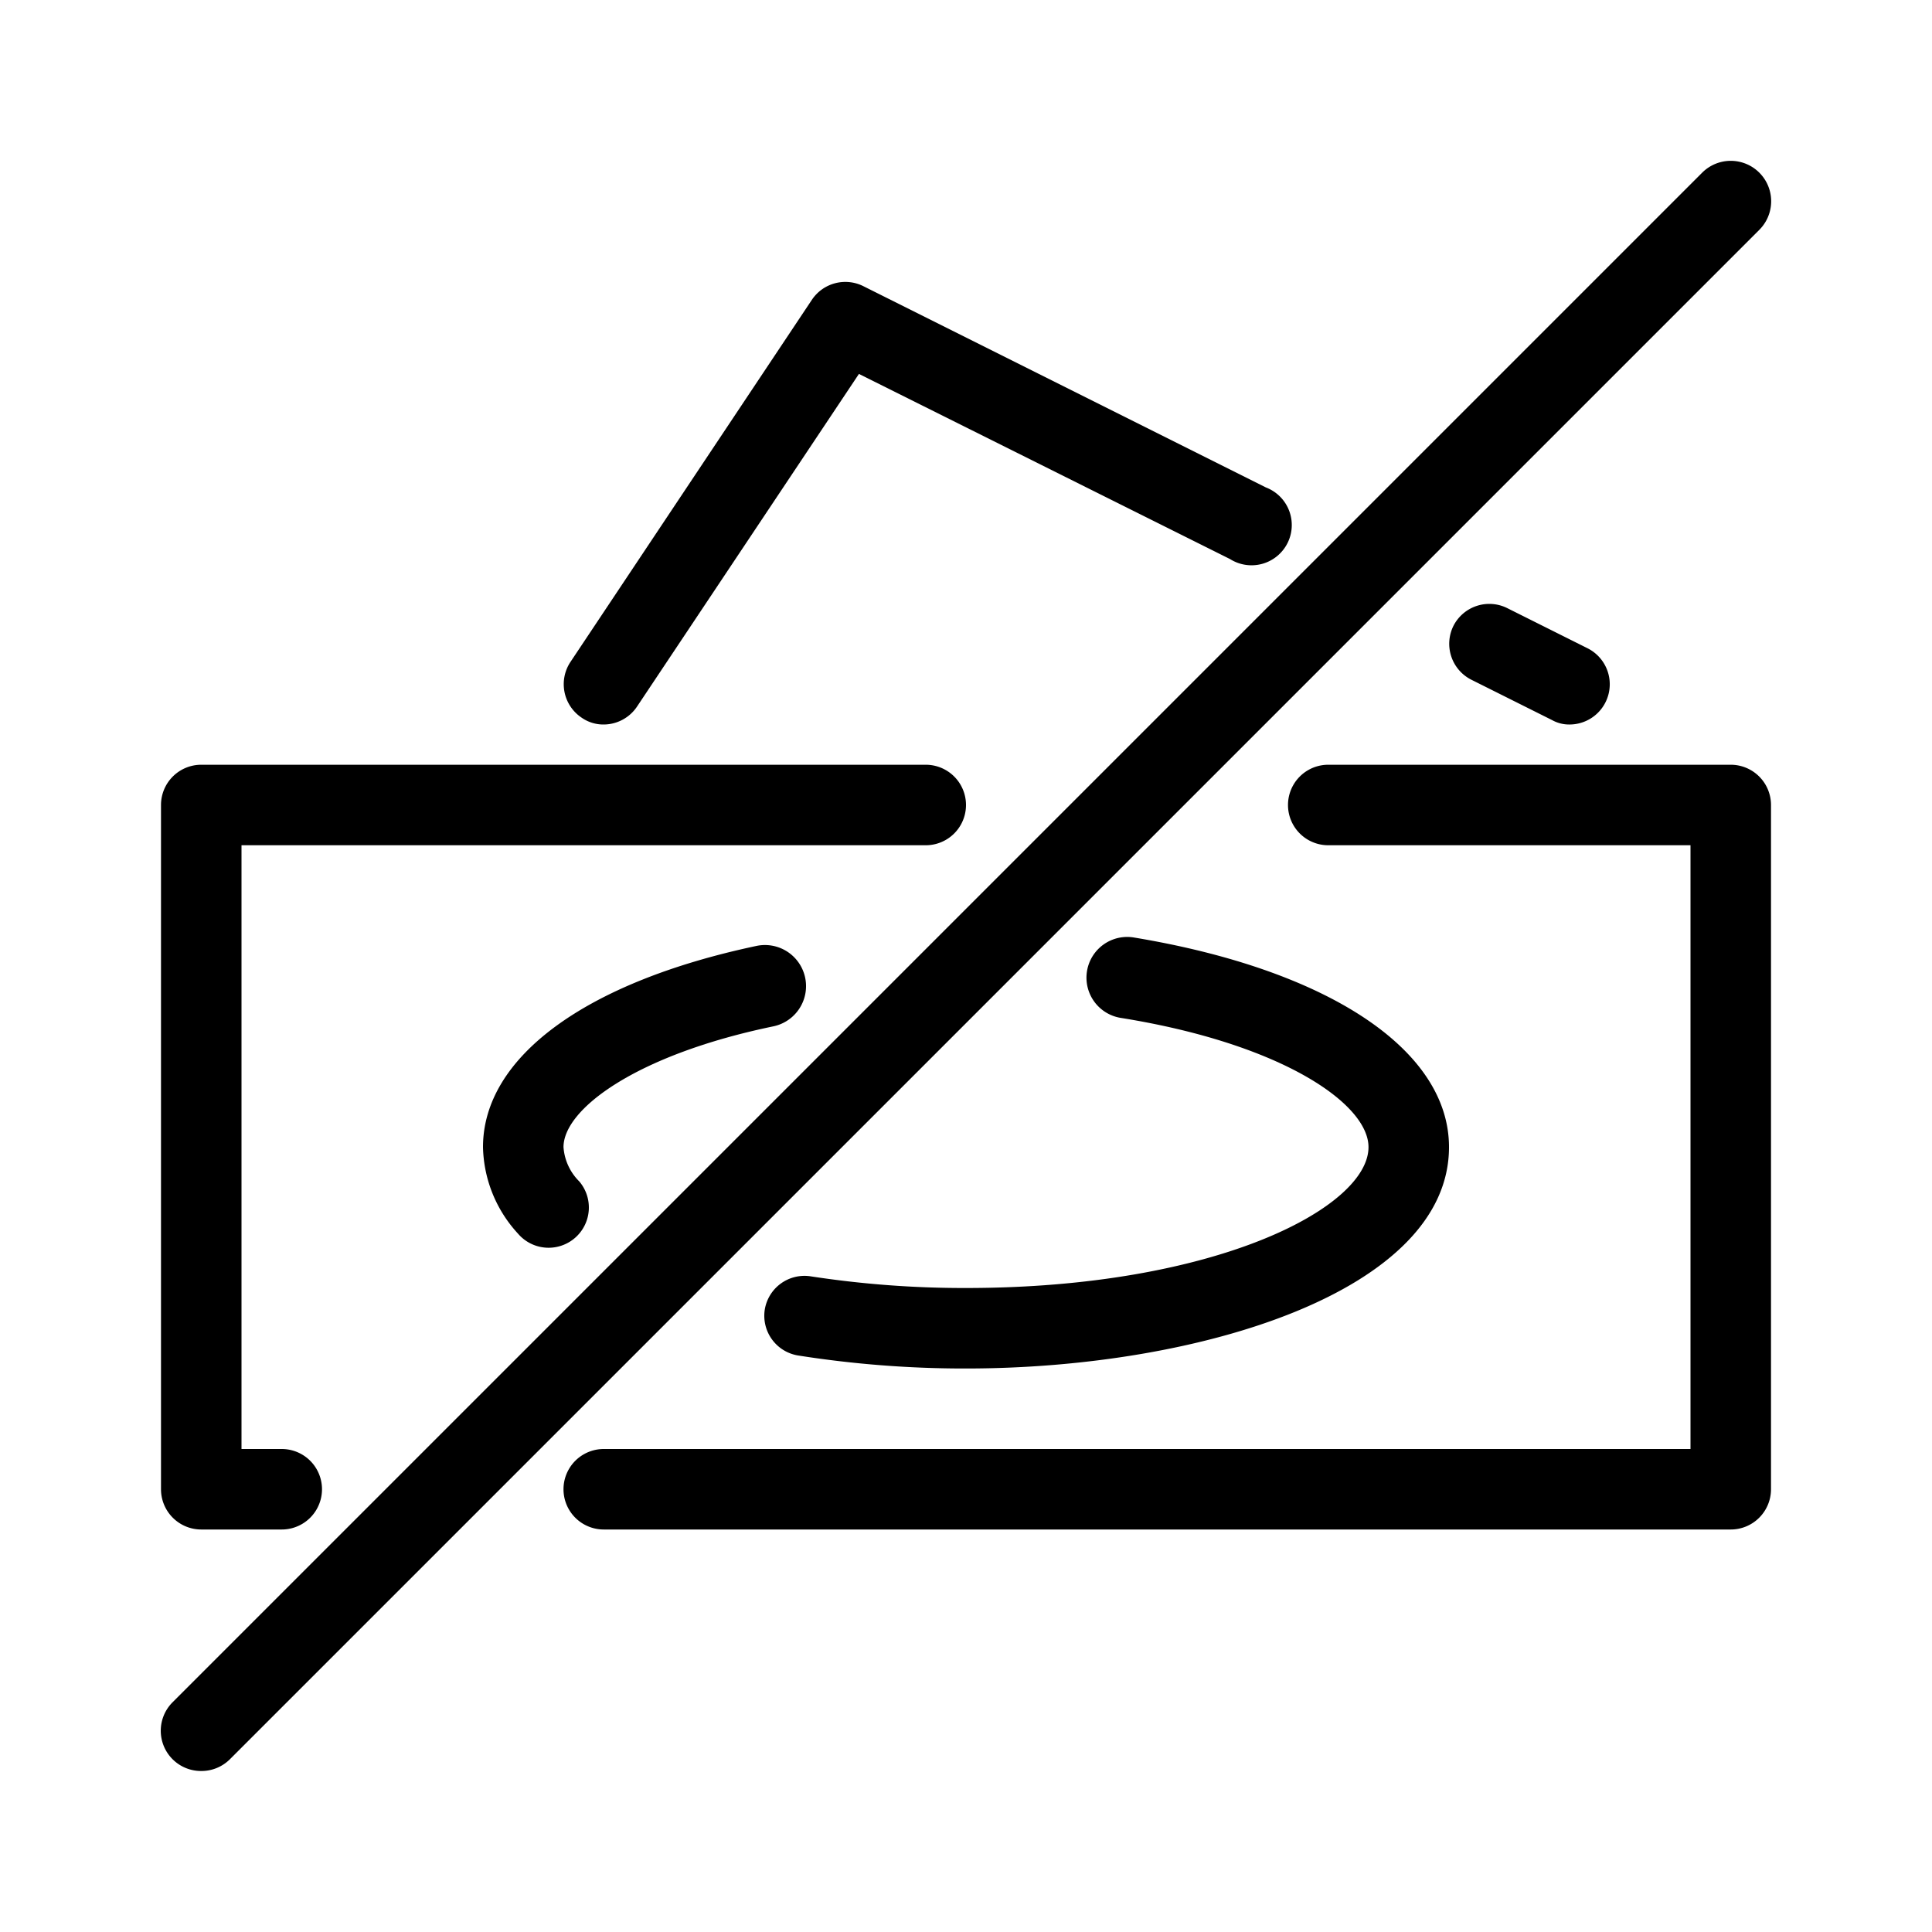
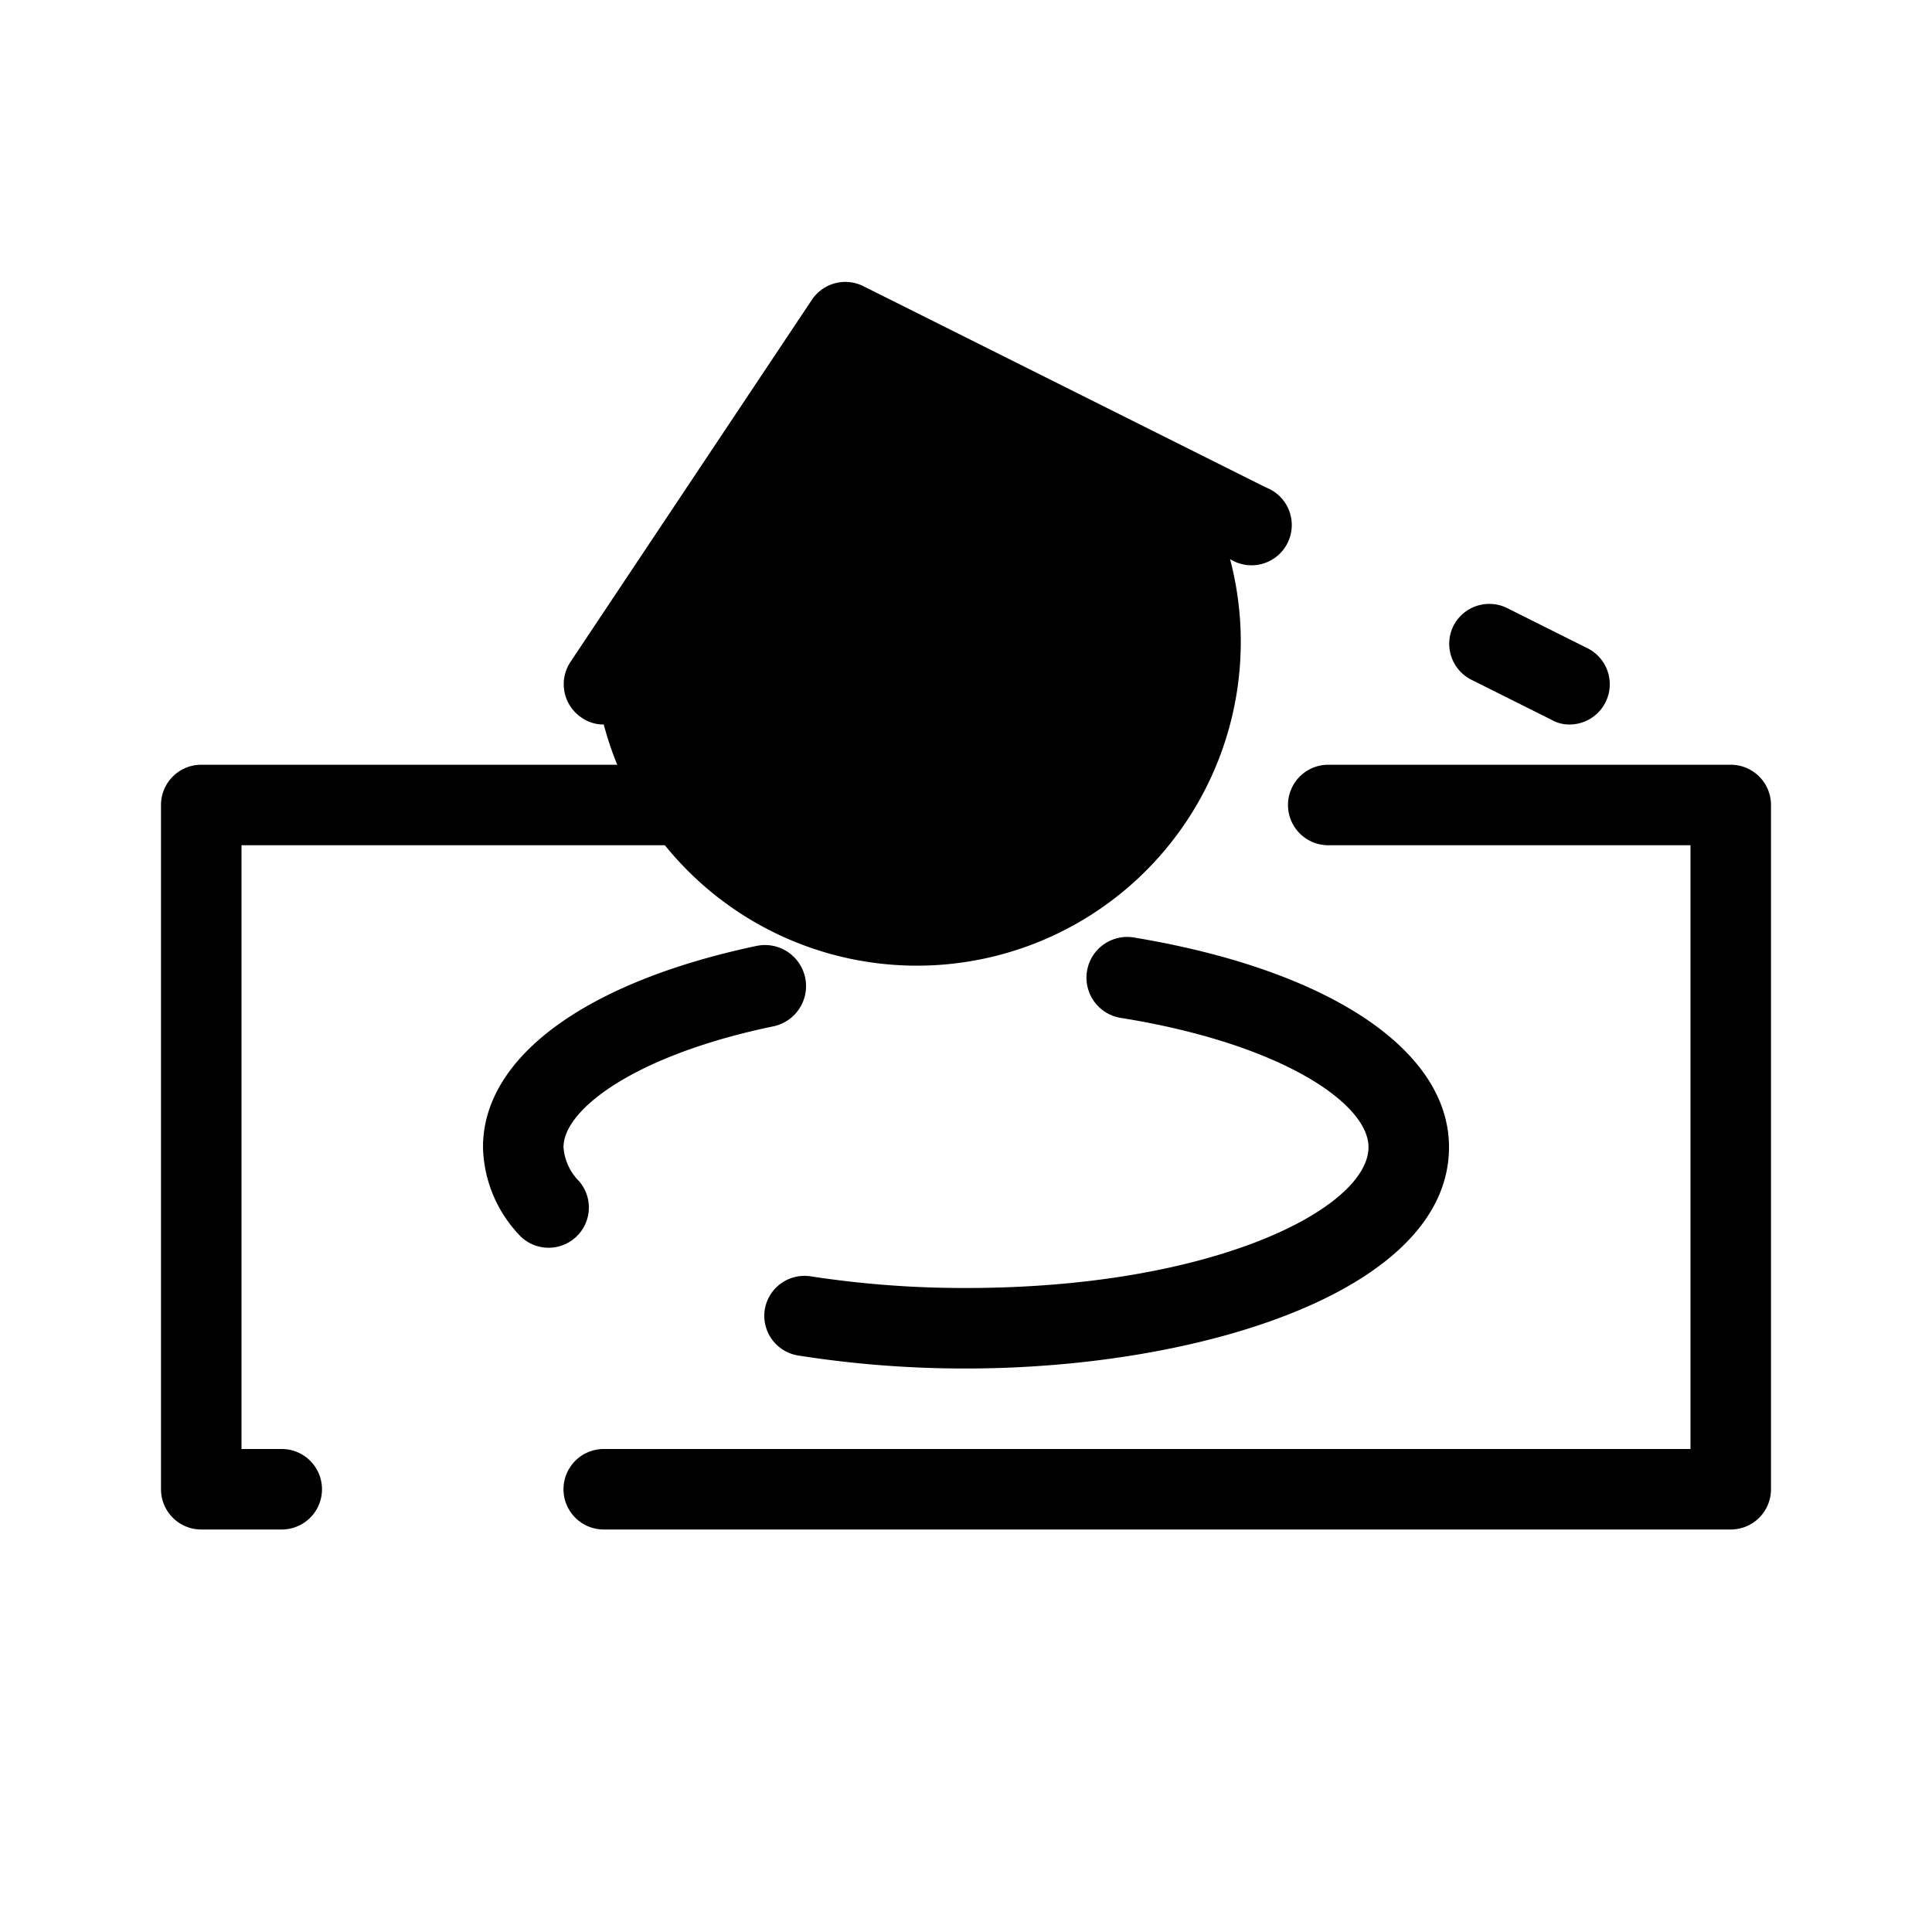
<svg xmlns="http://www.w3.org/2000/svg" id="Calque_1" data-name="Calque 1" viewBox="0 0 48 48">
  <line x1="5" y1="43" x2="43" y2="5" />
-   <path d="M5,44a1,1,0,0,1-.71-.29,1,1,0,0,1,0-1.42l38-38a1,1,0,1,1,1.42,1.42l-38,38A1,1,0,0,1,5,44Z" />
  <path d="M39,18a.87.87,0,0,1-.44-.11l-2-1a1,1,0,0,1-.45-1.34,1,1,0,0,1,1.34-.44l2,1A1,1,0,0,1,39,18Z" />
-   <path d="M15,18a.94.94,0,0,1-.55-.17,1,1,0,0,1-.28-1.38l6-9a1,1,0,0,1,1.28-.34l10,5a1,1,0,1,1-.89,1.78l-9.22-4.6-5.51,8.26A1,1,0,0,1,15,18Z" />
+   <path d="M15,18a.94.94,0,0,1-.55-.17,1,1,0,0,1-.28-1.38l6-9a1,1,0,0,1,1.28-.34l10,5a1,1,0,1,1-.89,1.78A1,1,0,0,1,15,18Z" />
  <path d="M43,38H15a1,1,0,0,1,0-2H42V21H33a1,1,0,0,1,0-2H43a1,1,0,0,1,1,1V37A1,1,0,0,1,43,38Z" />
  <path d="M7,38H5a1,1,0,0,1-1-1V20a1,1,0,0,1,1-1H23a1,1,0,0,1,0,2H6V36H7a1,1,0,0,1,0,2Z" />
  <path d="M24,34a26.54,26.54,0,0,1-4.15-.32A1,1,0,0,1,19,32.54a1,1,0,0,1,1.14-.83A25.12,25.12,0,0,0,24,32c6.2,0,10-2,10-3.5,0-1.08-2.16-2.57-6.15-3.21a1,1,0,0,1,.31-2C33,24.09,36,26.08,36,28.5,36,32.07,29.82,34,24,34Z" />
  <path d="M13.63,31a1,1,0,0,1-.76-.35A3.27,3.27,0,0,1,12,28.5c0-2.23,2.54-4.1,6.8-5a1,1,0,0,1,.41,2c-3.42.71-5.21,2.06-5.21,3a1.33,1.33,0,0,0,.39.85A1,1,0,0,1,13.63,31Z" />
</svg>